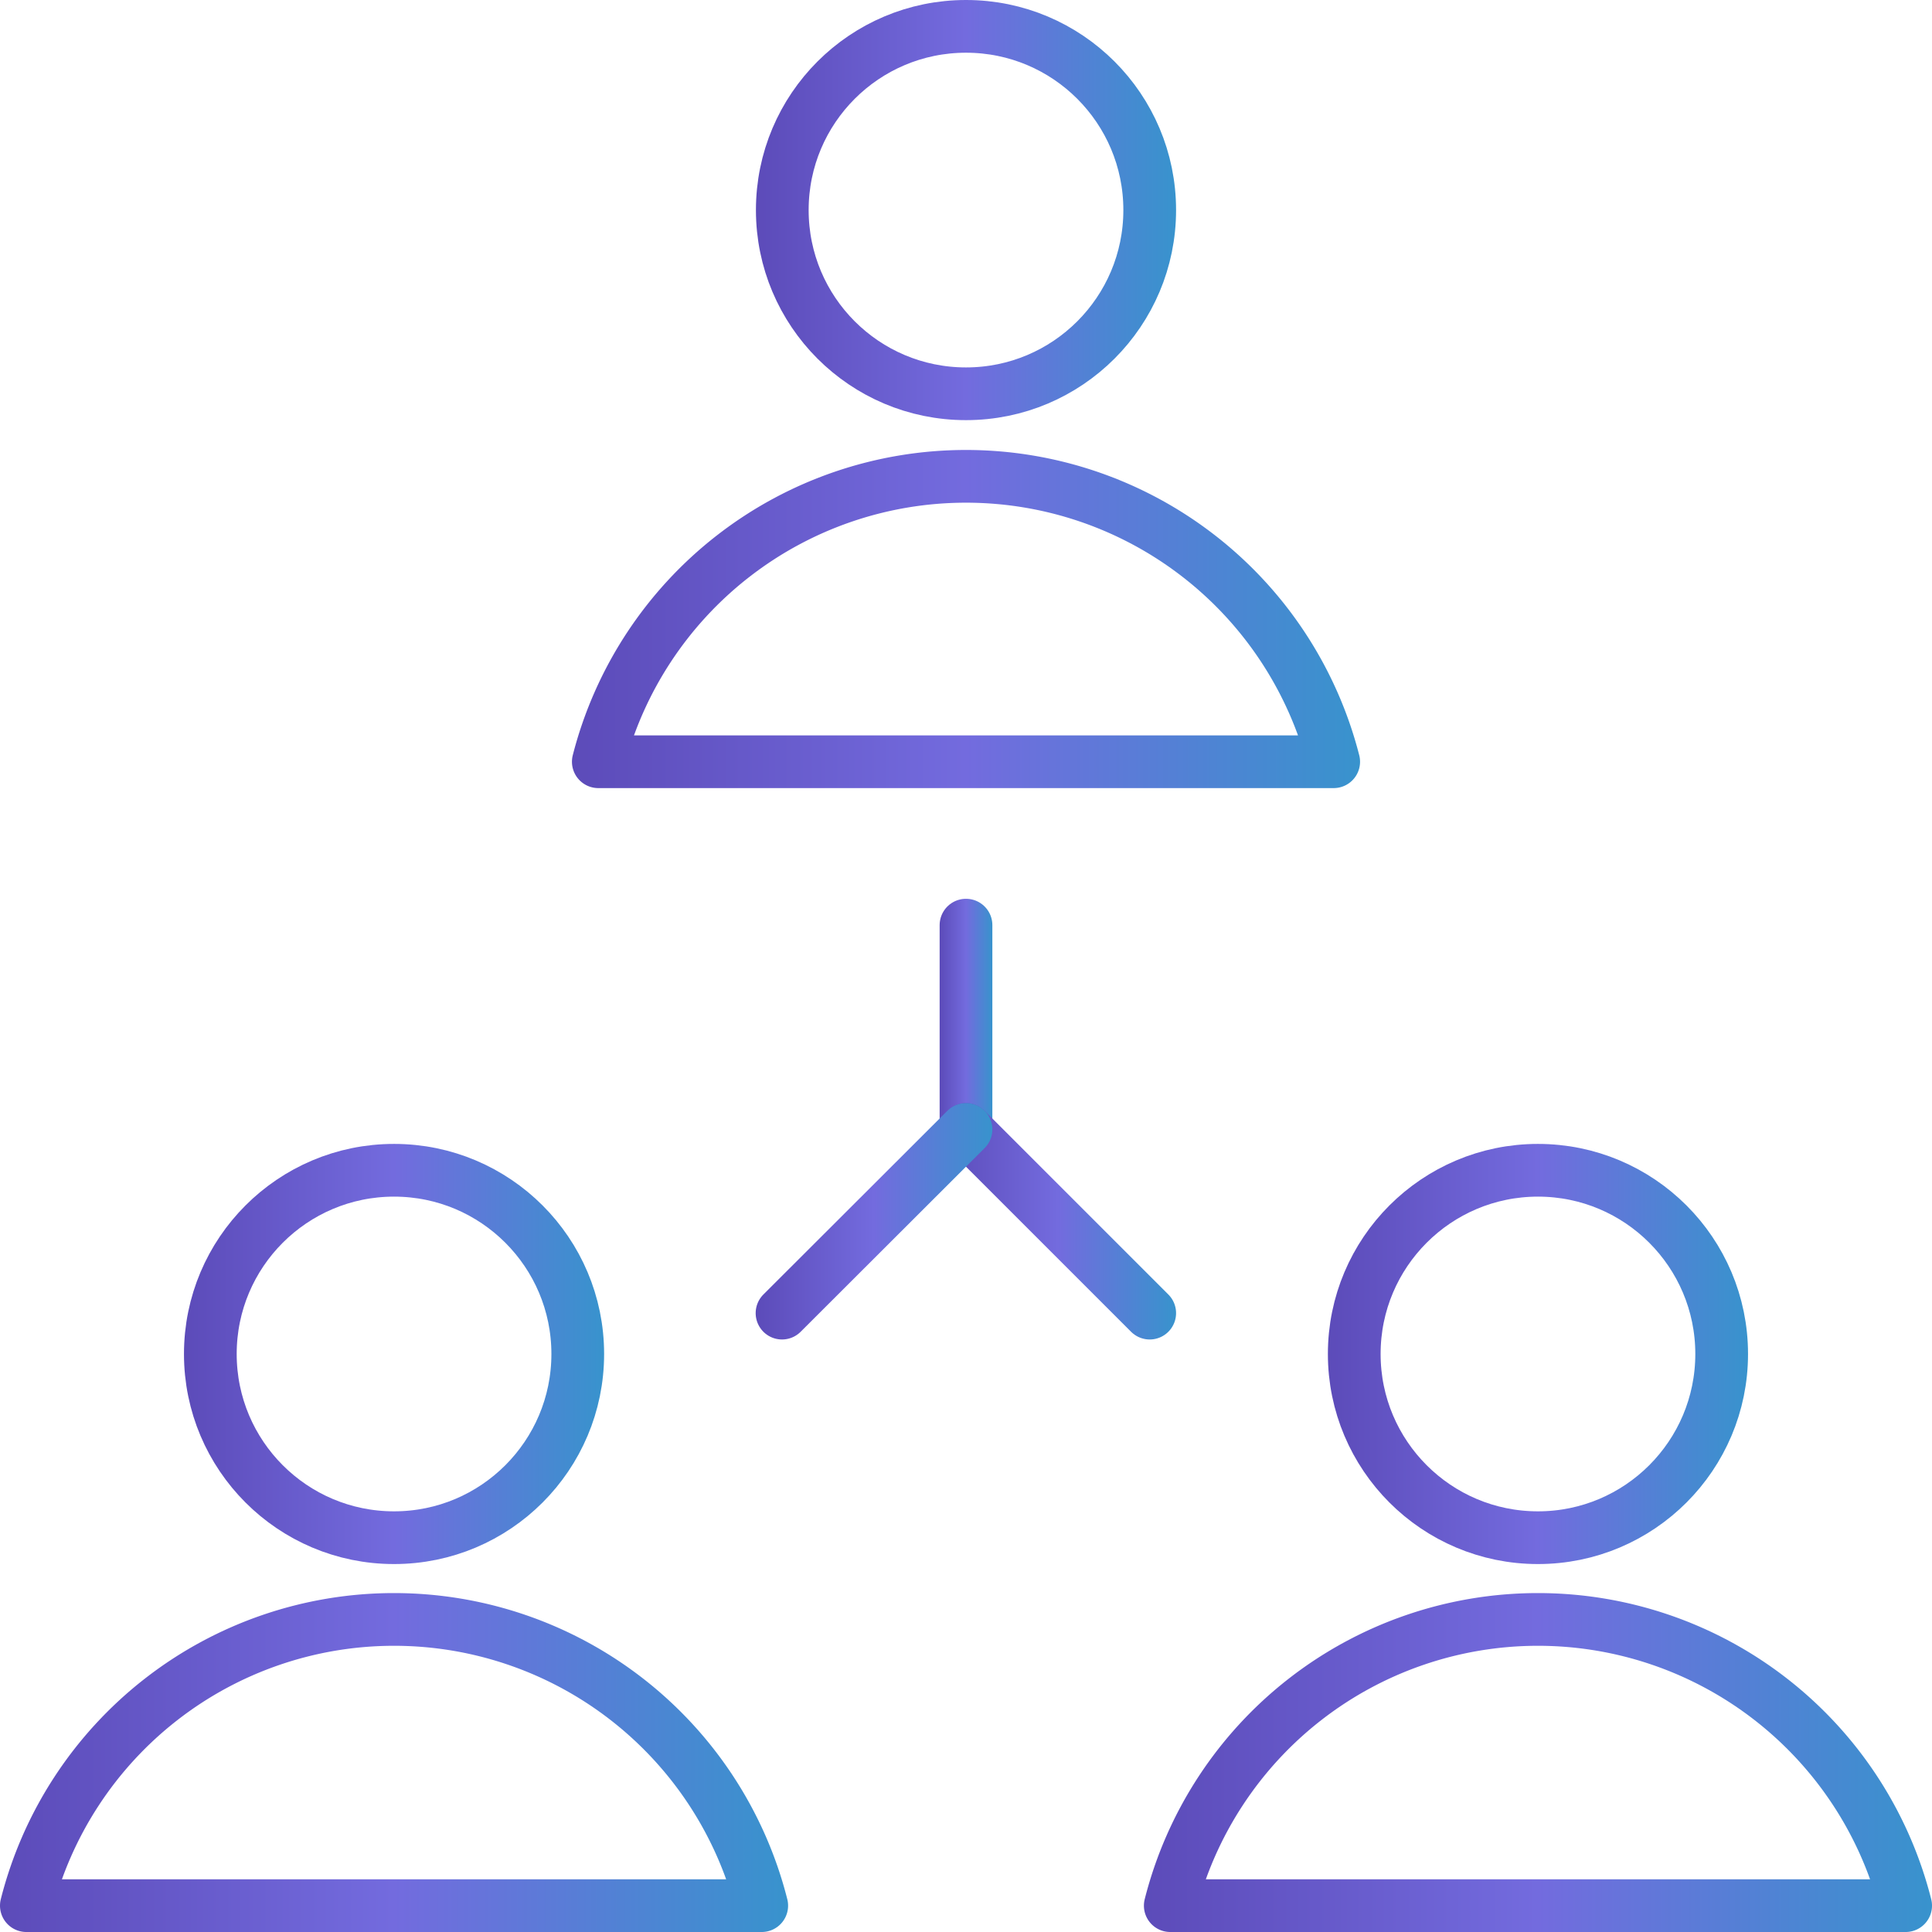
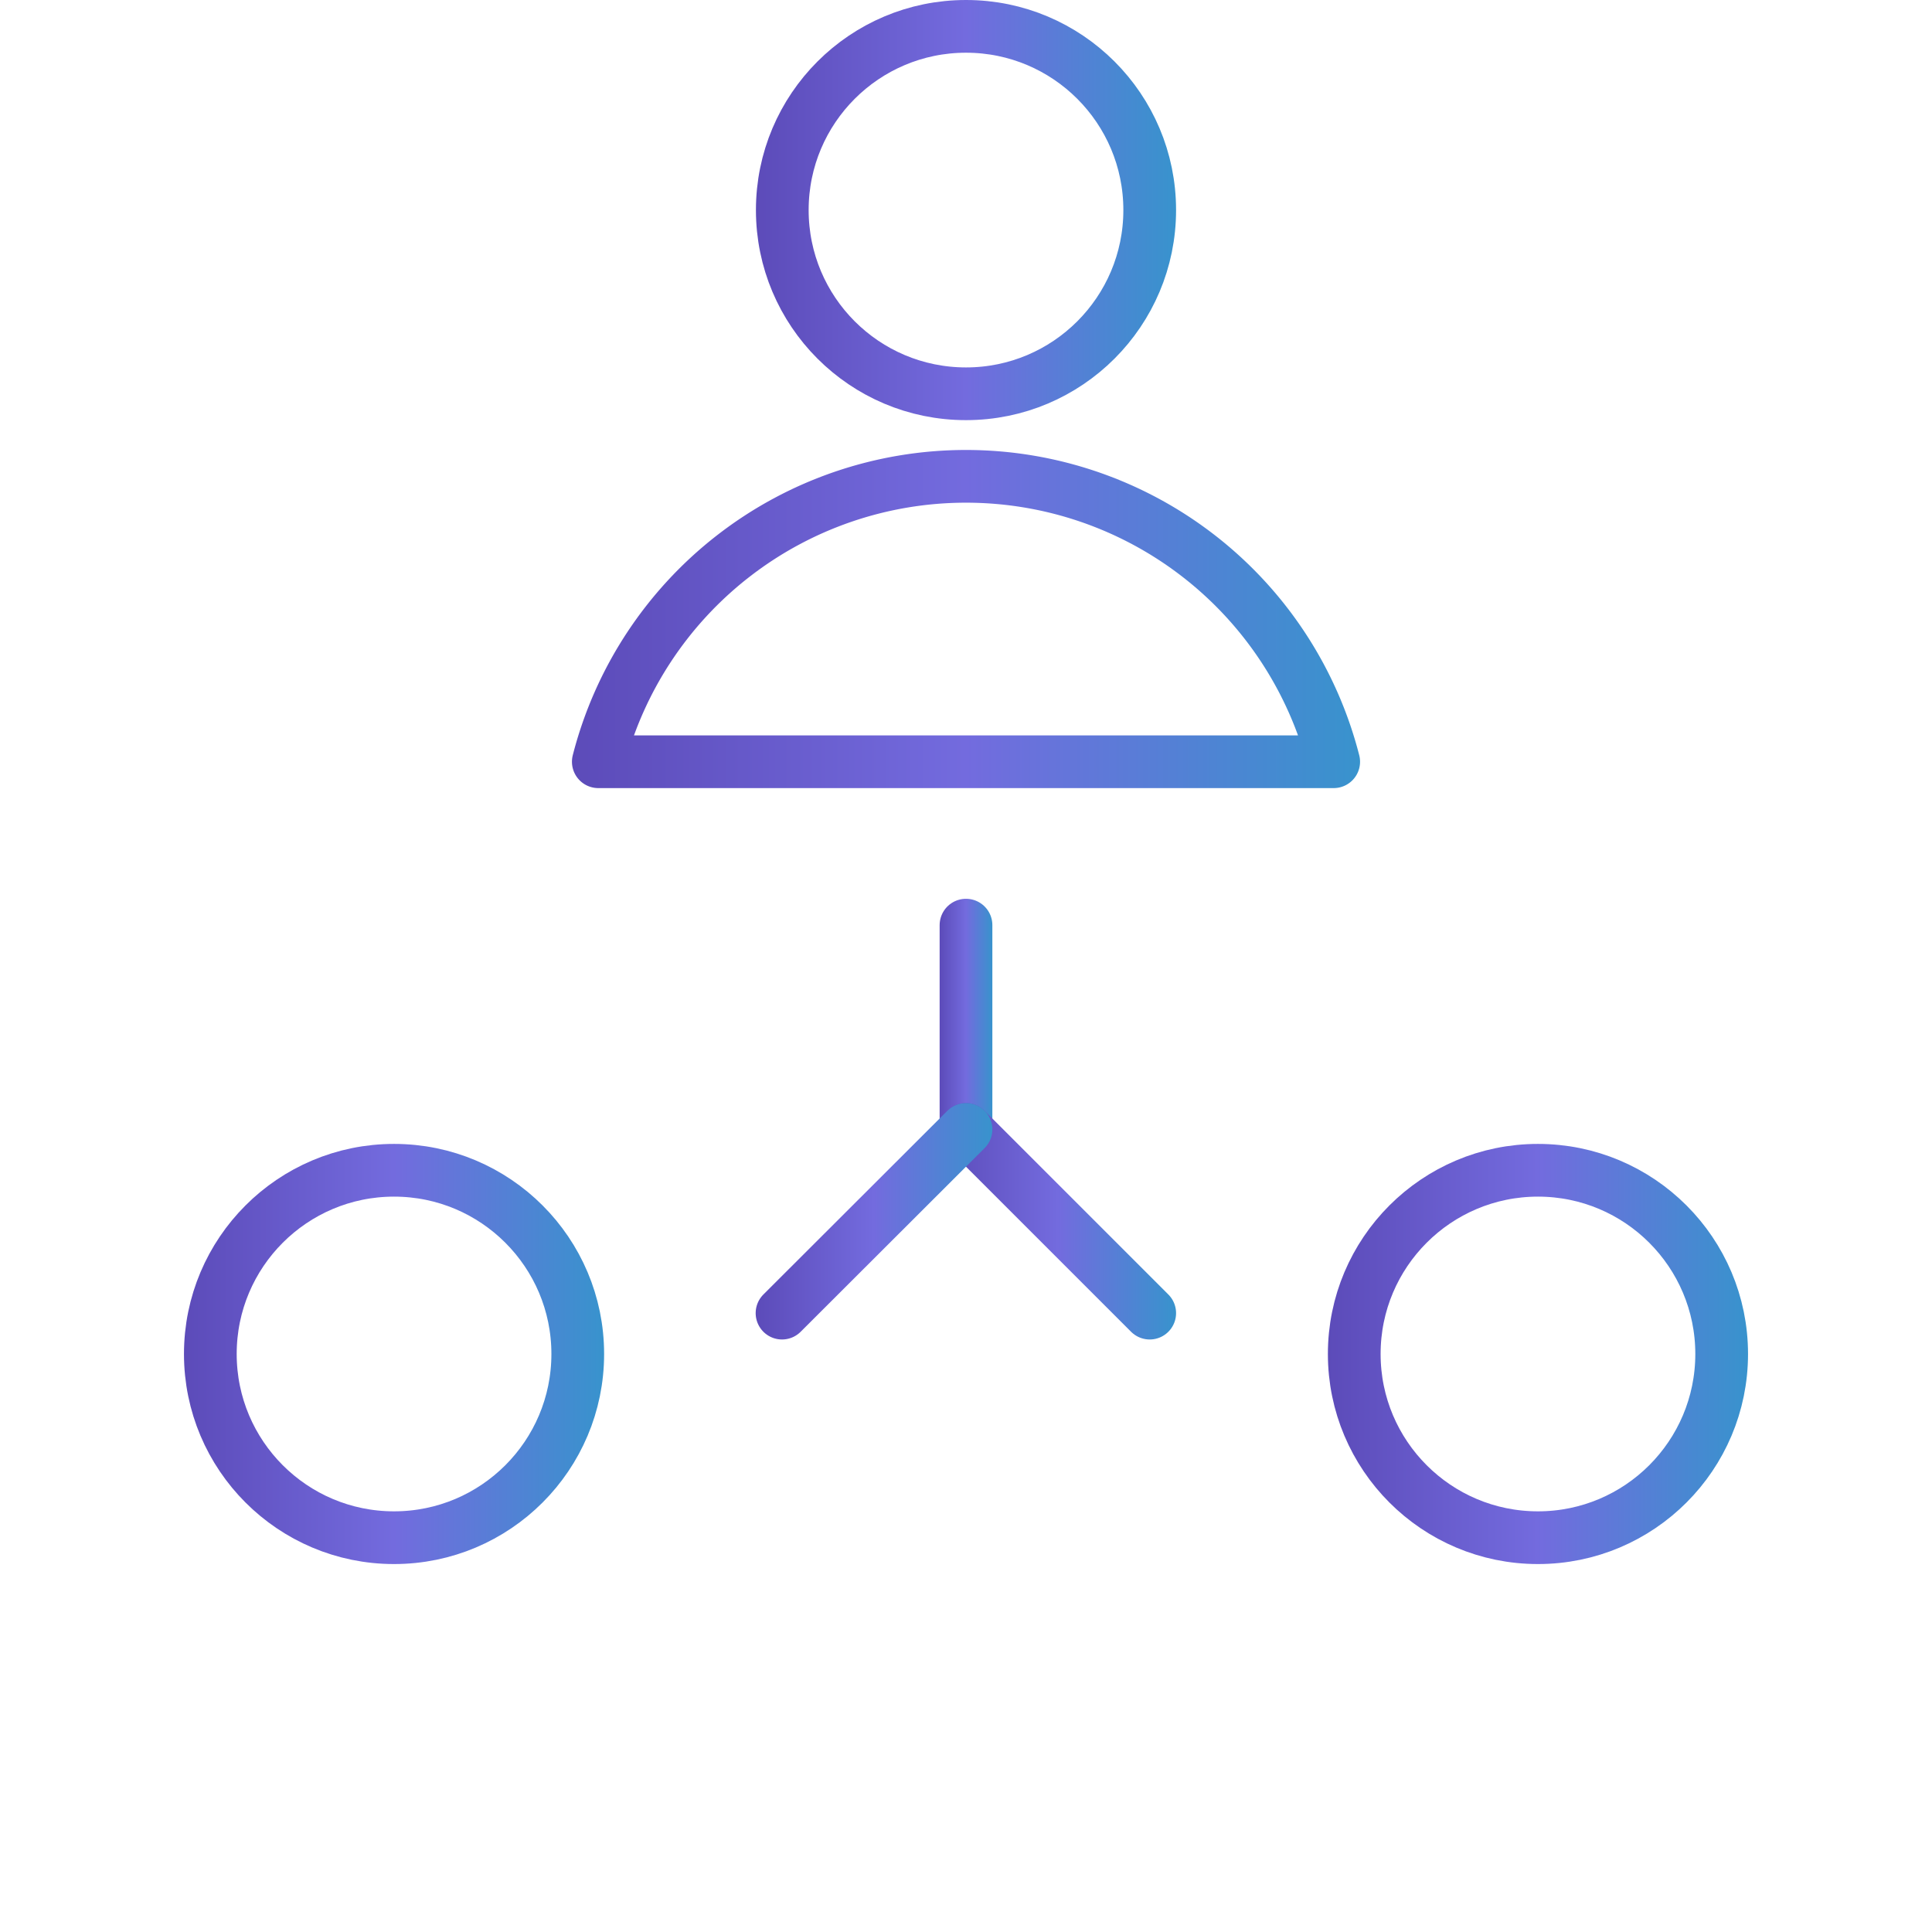
<svg xmlns="http://www.w3.org/2000/svg" xmlns:xlink="http://www.w3.org/1999/xlink" id="Capa_1" data-name="Capa 1" viewBox="0 0 73.3 73.3">
  <defs>
    <style>.cls-1,.cls-2,.cls-3,.cls-4,.cls-5,.cls-6,.cls-7,.cls-8,.cls-9{fill:none;stroke-linecap:round;stroke-linejoin:round;stroke-width:2px;}.cls-1{stroke:url(#Violet_Blue_Gradient_RGB);}.cls-2{stroke:url(#Violet_Blue_Gradient_RGB-2);}.cls-3{stroke:url(#Violet_Blue_Gradient_RGB-3);}.cls-4{stroke:url(#Violet_Blue_Gradient_RGB-4);}.cls-5{stroke:url(#Violet_Blue_Gradient_RGB-5);}.cls-6{stroke:url(#Violet_Blue_Gradient_RGB-6);}.cls-7{stroke:url(#Violet_Blue_Gradient_RGB-7);}.cls-8{stroke:url(#Violet_Blue_Gradient_RGB-8);}.cls-9{stroke:url(#Violet_Blue_Gradient_RGB-9);}</style>
    <linearGradient id="Violet_Blue_Gradient_RGB" x1="35.65" y1="38.97" x2="37.65" y2="38.97" gradientUnits="userSpaceOnUse">
      <stop offset="0" stop-color="#5c4bb9" />
      <stop offset="0.5" stop-color="#736bde" />
      <stop offset="1" stop-color="#3893cd" />
    </linearGradient>
    <linearGradient id="Violet_Blue_Gradient_RGB-2" x1="35.65" y1="46.33" x2="44.62" y2="46.33" xlink:href="#Violet_Blue_Gradient_RGB" />
    <linearGradient id="Violet_Blue_Gradient_RGB-3" x1="28.67" y1="46.33" x2="37.65" y2="46.33" xlink:href="#Violet_Blue_Gradient_RGB" />
    <linearGradient id="Violet_Blue_Gradient_RGB-4" x1="28.67" y1="7.97" x2="44.62" y2="7.97" xlink:href="#Violet_Blue_Gradient_RGB" />
    <linearGradient id="Violet_Blue_Gradient_RGB-5" x1="21.7" y1="23.48" x2="51.6" y2="23.48" xlink:href="#Violet_Blue_Gradient_RGB" />
    <linearGradient id="Violet_Blue_Gradient_RGB-6" x1="6.97" y1="51.37" x2="22.92" y2="51.37" xlink:href="#Violet_Blue_Gradient_RGB" />
    <linearGradient id="Violet_Blue_Gradient_RGB-7" x1="0" y1="66.87" x2="29.9" y2="66.87" xlink:href="#Violet_Blue_Gradient_RGB" />
    <linearGradient id="Violet_Blue_Gradient_RGB-8" x1="50.37" y1="51.37" x2="66.32" y2="51.37" xlink:href="#Violet_Blue_Gradient_RGB" />
    <linearGradient id="Violet_Blue_Gradient_RGB-9" x1="43.4" y1="66.87" x2="73.3" y2="66.87" xlink:href="#Violet_Blue_Gradient_RGB" />
  </defs>
  <line class="cls-1" x1="36.65" y1="35.1" x2="36.65" y2="42.85" />
  <line class="cls-2" x1="36.65" y1="42.85" x2="43.62" y2="49.82" />
  <line class="cls-3" x1="36.65" y1="42.85" x2="29.67" y2="49.82" />
  <circle class="cls-4" cx="36.65" cy="7.97" r="6.97" />
  <path class="cls-5" d="M50.6,28.9a14.4,14.4,0,0,0-27.9,0Z" />
  <circle class="cls-6" cx="14.95" cy="51.37" r="6.97" />
-   <path class="cls-7" d="M28.9,72.3A14.39,14.39,0,0,0,1,72.3Z" />
  <circle class="cls-8" cx="58.35" cy="51.37" r="6.97" />
-   <path class="cls-9" d="M72.3,72.3a14.39,14.39,0,0,0-27.9,0Z" />
</svg>